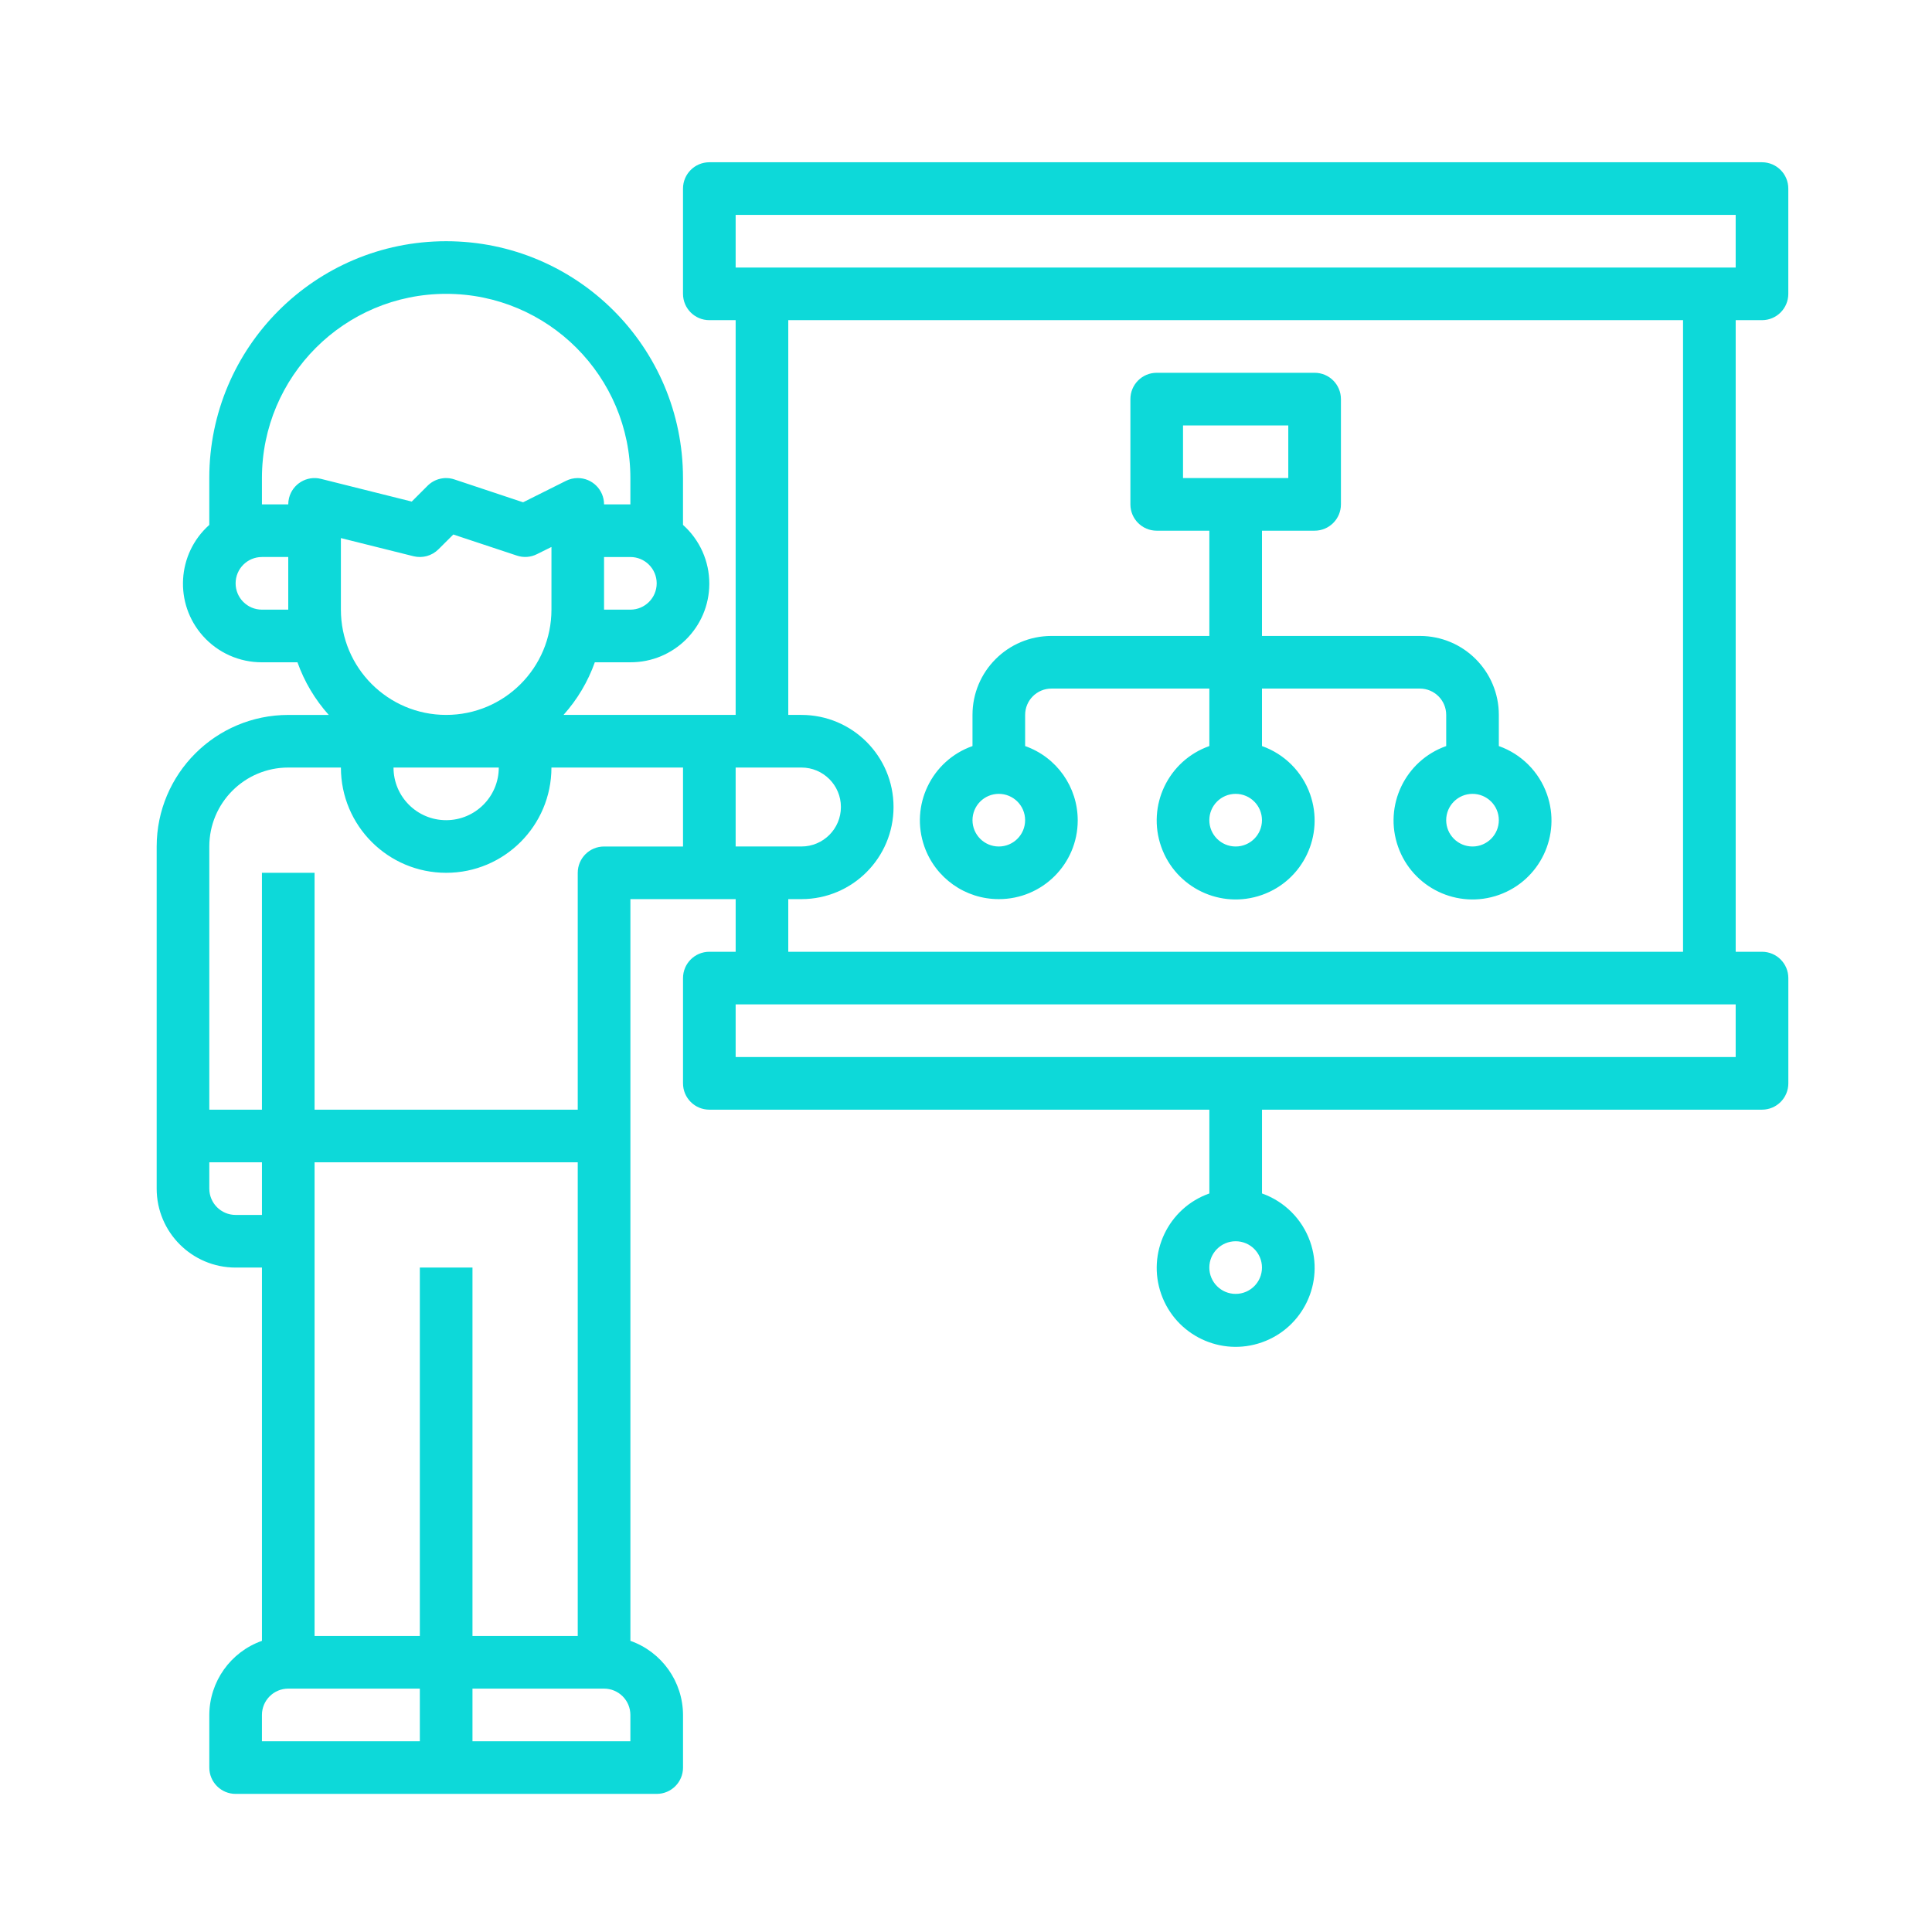
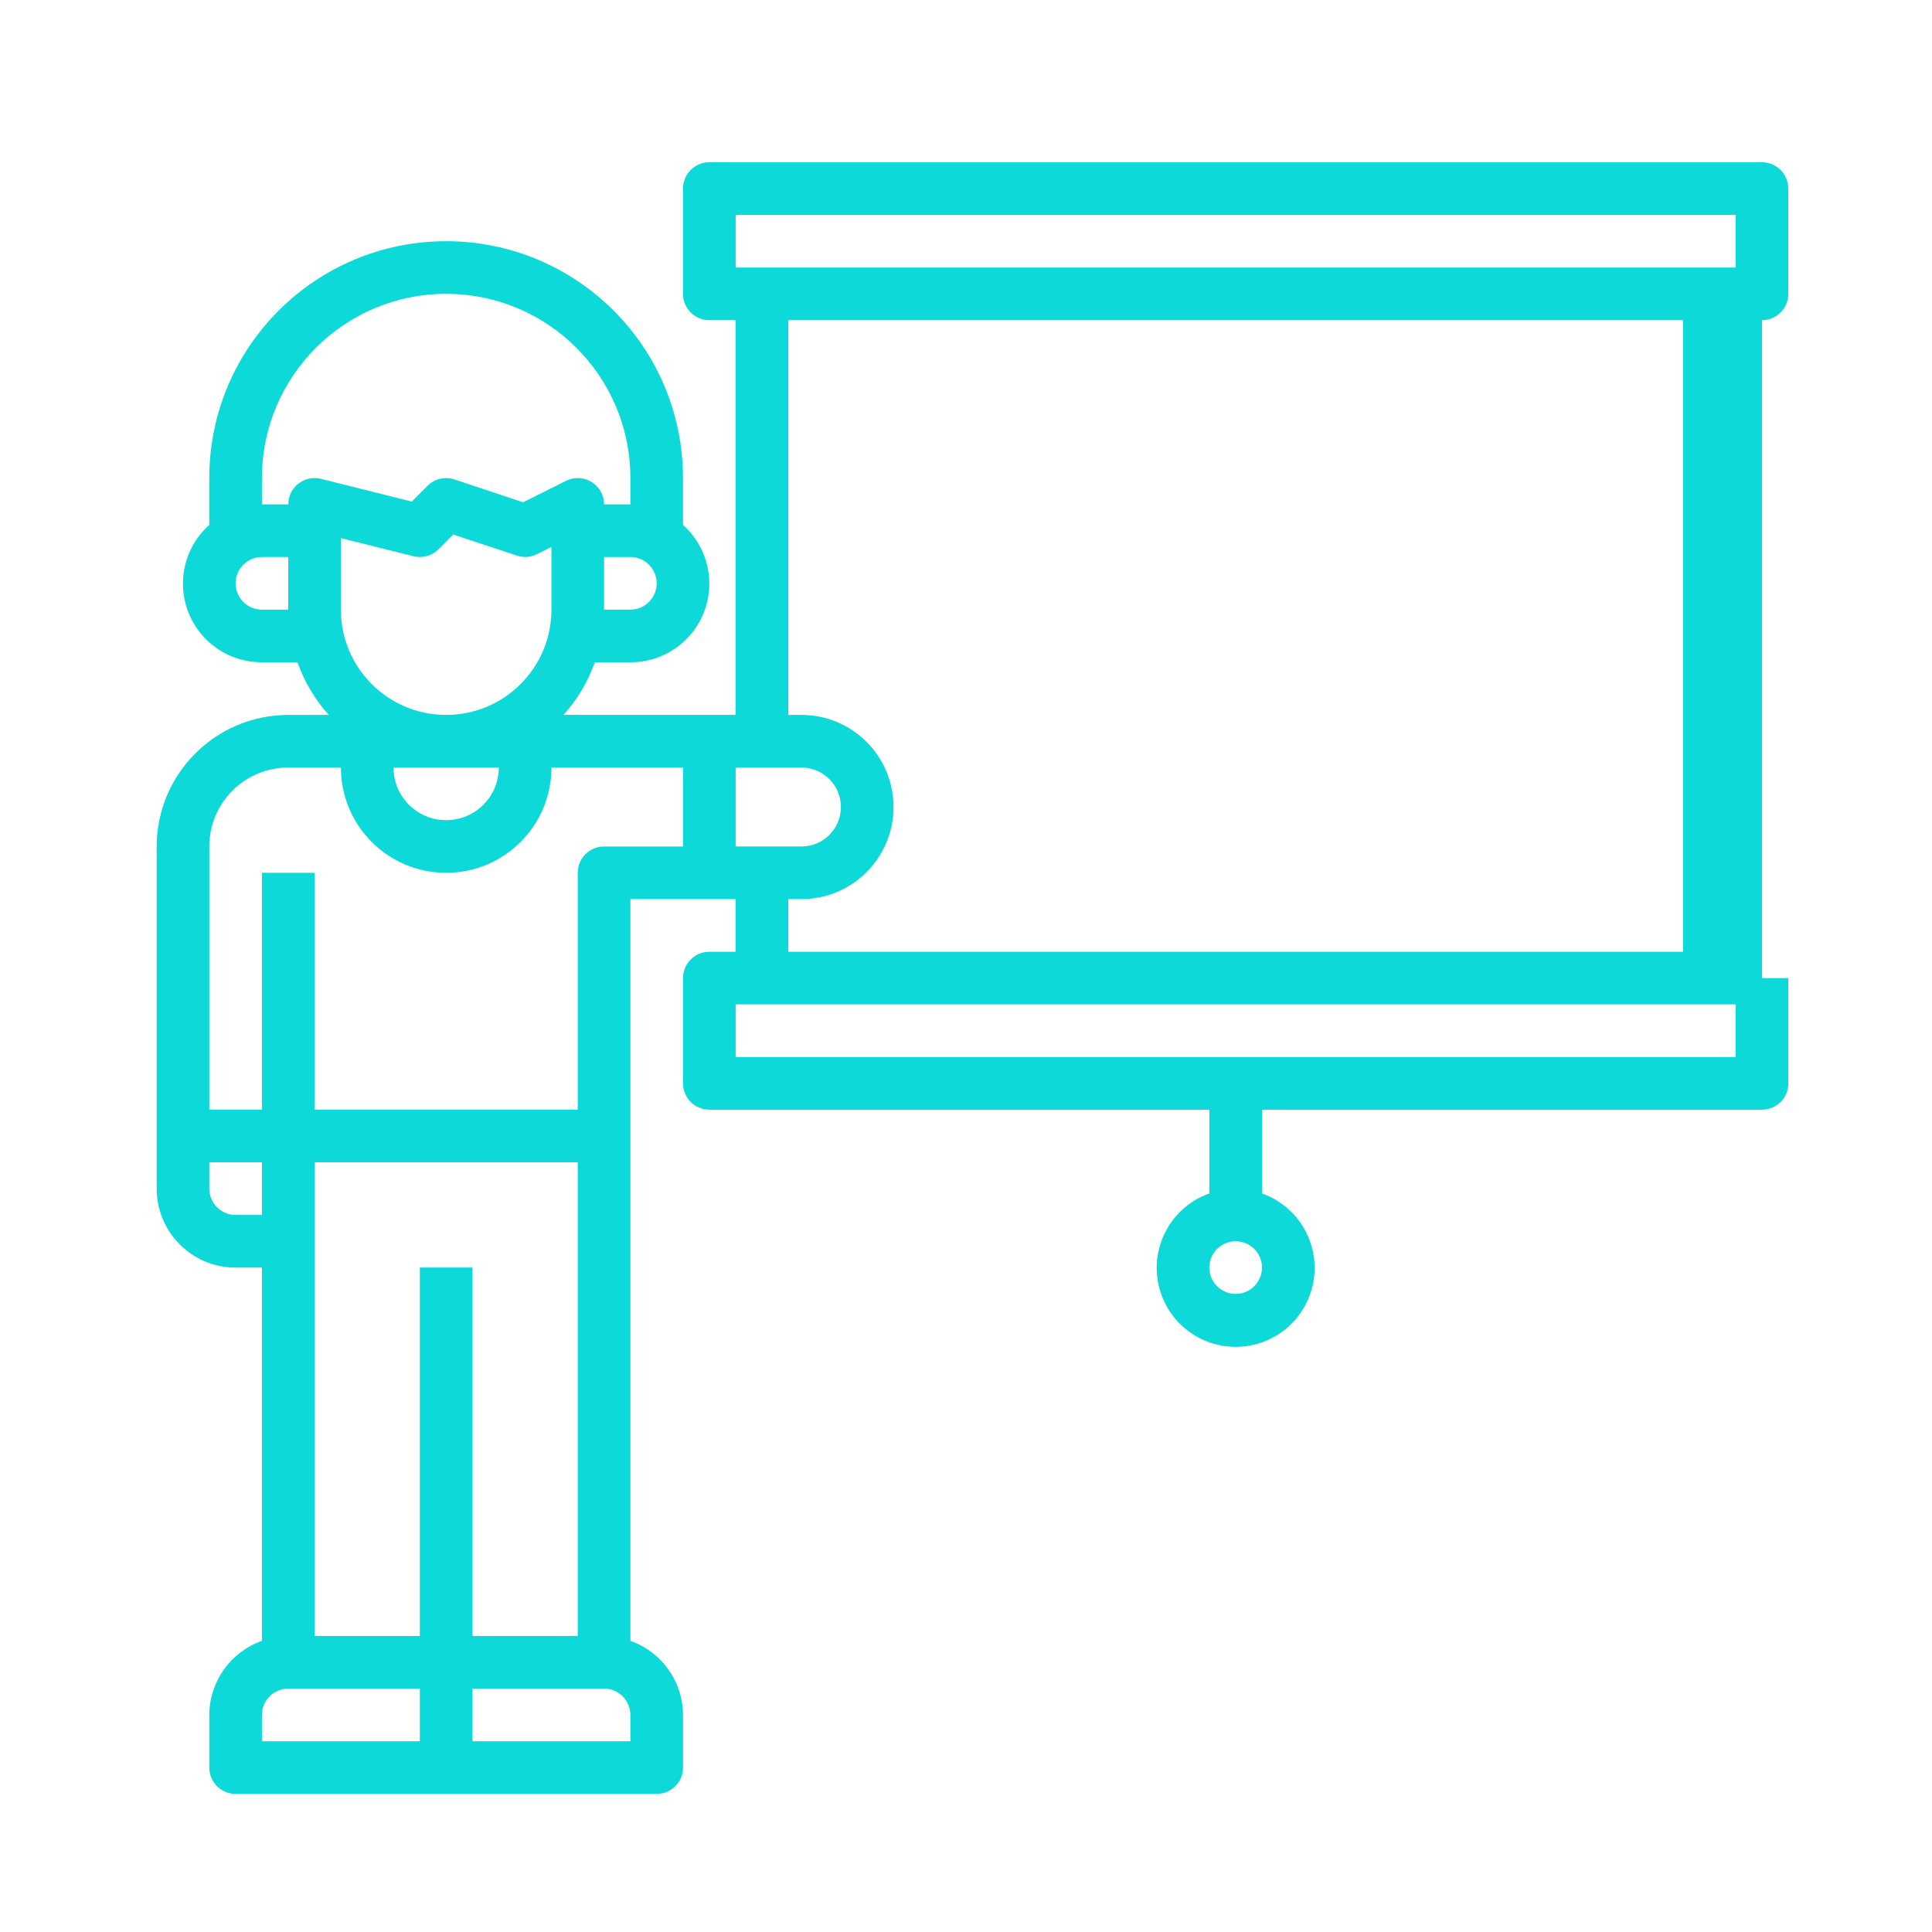
<svg xmlns="http://www.w3.org/2000/svg" version="1.1" x="0px" y="0px" width="130px" height="130px" viewBox="-10.542 -10.918 130 130" enable-background="new -10.542 -10.918 130 130" xml:space="preserve">
  <defs>
</defs>
-   <path fill="#0DD9D9" d="M108.018,10.625c0.979,0,1.771-0.793,1.771-1.771V1.771c0-0.978-0.793-1.771-1.771-1.771H37.187  c-0.978,0-1.771,0.793-1.771,1.771v7.083c0,0.978,0.793,1.771,1.771,1.771h1.771v26.562H27.376c0.926-1.032,1.642-2.235,2.107-3.542  h2.391c2.923,0.011,5.301-2.351,5.312-5.274c0.006-1.516-0.639-2.961-1.771-3.97V21.25c0-8.802-7.135-15.937-15.937-15.937  c-8.802,0-15.938,7.135-15.938,15.937v3.152c-2.182,1.945-2.374,5.291-0.428,7.473c1.009,1.131,2.454,1.776,3.97,1.771h2.391  c0.465,1.307,1.181,2.51,2.107,3.542H8.854C3.966,37.192,0.006,41.153,0,46.041v23.02c0,2.935,2.378,5.313,5.313,5.313h1.771V99.49  c-2.115,0.748-3.532,2.743-3.542,4.986v3.542c0,0.978,0.793,1.771,1.771,1.771h28.333c0.978,0,1.771-0.793,1.771-1.771v-3.542  c-0.009-2.243-1.426-4.238-3.541-4.986V49.582h7.083v3.542h-1.771c-0.978,0-1.771,0.793-1.771,1.771v7.083  c0,0.979,0.793,1.771,1.771,1.771h33.645v5.638c-2.767,0.978-4.216,4.014-3.237,6.779c0.978,2.767,4.013,4.216,6.779,3.237  c2.766-0.978,4.215-4.013,3.237-6.779c-0.534-1.513-1.725-2.702-3.237-3.237v-5.638h33.645c0.979,0,1.771-0.793,1.771-1.771v-7.083  c0-0.978-0.793-1.771-1.771-1.771h-1.771V10.625H108.018z M33.645,28.333c0,0.978-0.793,1.771-1.771,1.771h-1.771v-3.542h1.771  C32.852,26.562,33.645,27.354,33.645,28.333z M8.854,30.104H7.083c-0.978,0-1.771-0.793-1.771-1.771s0.792-1.771,1.771-1.771h1.771  V30.104z M11.053,21.303c-0.949-0.237-1.91,0.341-2.146,1.29c-0.035,0.14-0.053,0.284-0.053,0.428H7.083V21.25  c0-6.846,5.55-12.396,12.396-12.396c6.846,0,12.396,5.55,12.396,12.396v1.771h-1.771c0-0.978-0.792-1.771-1.77-1.771  c-0.275,0-0.546,0.064-0.792,0.187l-2.886,1.443l-4.617-1.537c-0.636-0.215-1.338-0.049-1.812,0.426l-1.063,1.063L11.053,21.303z   M19.479,37.187c-3.912,0-7.083-3.171-7.083-7.083v-4.815l4.884,1.22c0.603,0.15,1.241-0.026,1.681-0.466l0.999-0.995l4.273,1.417  c0.445,0.152,0.932,0.118,1.352-0.094l0.979-0.485v4.218C26.562,34.016,23.391,37.187,19.479,37.187z M23.02,40.728  c0,1.956-1.585,3.542-3.541,3.542c-1.957,0-3.542-1.585-3.542-3.542H23.02z M5.313,70.832c-0.978,0-1.771-0.793-1.771-1.771V67.29  h3.542v3.542H5.313z M17.708,106.248H7.083v-1.771c0-0.978,0.793-1.771,1.771-1.771h8.854V106.248z M17.708,99.164h-7.083V67.29  h17.708v31.874H21.25V74.373h-3.542V99.164z M31.875,106.248H21.25v-3.542h8.854c0.978,0,1.771,0.793,1.771,1.771V106.248z   M35.416,46.041h-5.312c-0.978,0-1.771,0.792-1.771,1.771v15.938H10.625V47.812H7.083v15.938H3.542V46.041  c0-2.934,2.378-5.313,5.313-5.313h3.542c0,3.912,3.171,7.083,7.083,7.083c3.912,0,7.083-3.171,7.083-7.083h8.854V46.041z   M38.958,40.728h4.427c1.467,0,2.656,1.189,2.656,2.656c0,1.467-1.189,2.656-2.656,2.656h-4.427V40.728z M43.384,37.187h-0.885  V10.625h60.207v42.499H42.499v-3.542h0.885c3.423,0,6.198-2.775,6.198-6.198S46.807,37.187,43.384,37.187z M72.602,76.145  c-0.978,0-1.771-0.794-1.771-1.771s0.793-1.771,1.771-1.771c0.979,0,1.771,0.793,1.771,1.771S73.581,76.145,72.602,76.145z   M106.248,60.207h-67.29v-3.542h67.29V60.207z M38.958,7.083V3.542h67.29v3.542H38.958z" />
-   <path fill="#0DD9D9" d="M56.665,49.582c2.928,0.005,5.306-2.363,5.311-5.29c0.004-2.252-1.415-4.261-3.539-5.009v-2.097  c0-0.978,0.793-1.771,1.771-1.771h10.624v3.868c-2.767,0.978-4.216,4.013-3.237,6.779c0.978,2.766,4.013,4.216,6.779,3.238  c2.766-0.978,4.215-4.013,3.237-6.779c-0.534-1.513-1.725-2.703-3.237-3.238v-3.868h10.625c0.977,0,1.771,0.793,1.771,1.771v2.097  c-2.767,0.978-4.216,4.013-3.237,6.779c0.977,2.766,4.013,4.216,6.778,3.238c2.767-0.978,4.216-4.013,3.237-6.779  c-0.534-1.513-1.725-2.703-3.237-3.238v-2.097c0-2.934-2.378-5.312-5.312-5.312H74.374v-7.083h3.541  c0.979,0,1.771-0.793,1.771-1.771v-7.083c0-0.978-0.793-1.771-1.771-1.771H67.29c-0.978,0-1.77,0.792-1.77,1.771v7.083  c0,0.978,0.792,1.771,1.77,1.771h3.542v7.083H60.208c-2.935,0-5.313,2.378-5.313,5.312v2.097c-2.761,0.973-4.21,3.999-3.238,6.76  C52.404,48.167,54.413,49.586,56.665,49.582z M72.602,46.041c-0.978,0-1.771-0.793-1.771-1.771c0-0.978,0.793-1.771,1.771-1.771  c0.979,0,1.771,0.793,1.771,1.771C74.374,45.248,73.581,46.041,72.602,46.041z M88.54,46.041c-0.979,0-1.771-0.793-1.771-1.771  c0-0.978,0.792-1.771,1.771-1.771s1.771,0.793,1.771,1.771C90.31,45.248,89.518,46.041,88.54,46.041z M69.061,17.708h7.083v3.542  h-7.083V17.708z M56.665,42.499c0.979,0,1.771,0.793,1.771,1.771c0,0.978-0.793,1.771-1.771,1.771c-0.977,0-1.77-0.793-1.77-1.771  C54.895,43.292,55.688,42.499,56.665,42.499z" />
+   <path fill="#0DD9D9" d="M108.018,10.625c0.979,0,1.771-0.793,1.771-1.771V1.771c0-0.978-0.793-1.771-1.771-1.771H37.187  c-0.978,0-1.771,0.793-1.771,1.771v7.083c0,0.978,0.793,1.771,1.771,1.771h1.771v26.562H27.376c0.926-1.032,1.642-2.235,2.107-3.542  h2.391c2.923,0.011,5.301-2.351,5.312-5.274c0.006-1.516-0.639-2.961-1.771-3.97V21.25c0-8.802-7.135-15.937-15.937-15.937  c-8.802,0-15.938,7.135-15.938,15.937v3.152c-2.182,1.945-2.374,5.291-0.428,7.473c1.009,1.131,2.454,1.776,3.97,1.771h2.391  c0.465,1.307,1.181,2.51,2.107,3.542H8.854C3.966,37.192,0.006,41.153,0,46.041v23.02c0,2.935,2.378,5.313,5.313,5.313h1.771V99.49  c-2.115,0.748-3.532,2.743-3.542,4.986v3.542c0,0.978,0.793,1.771,1.771,1.771h28.333c0.978,0,1.771-0.793,1.771-1.771v-3.542  c-0.009-2.243-1.426-4.238-3.541-4.986V49.582h7.083v3.542h-1.771c-0.978,0-1.771,0.793-1.771,1.771v7.083  c0,0.979,0.793,1.771,1.771,1.771h33.645v5.638c-2.767,0.978-4.216,4.014-3.237,6.779c0.978,2.767,4.013,4.216,6.779,3.237  c2.766-0.978,4.215-4.013,3.237-6.779c-0.534-1.513-1.725-2.702-3.237-3.237v-5.638h33.645c0.979,0,1.771-0.793,1.771-1.771v-7.083  h-1.771V10.625H108.018z M33.645,28.333c0,0.978-0.793,1.771-1.771,1.771h-1.771v-3.542h1.771  C32.852,26.562,33.645,27.354,33.645,28.333z M8.854,30.104H7.083c-0.978,0-1.771-0.793-1.771-1.771s0.792-1.771,1.771-1.771h1.771  V30.104z M11.053,21.303c-0.949-0.237-1.91,0.341-2.146,1.29c-0.035,0.14-0.053,0.284-0.053,0.428H7.083V21.25  c0-6.846,5.55-12.396,12.396-12.396c6.846,0,12.396,5.55,12.396,12.396v1.771h-1.771c0-0.978-0.792-1.771-1.77-1.771  c-0.275,0-0.546,0.064-0.792,0.187l-2.886,1.443l-4.617-1.537c-0.636-0.215-1.338-0.049-1.812,0.426l-1.063,1.063L11.053,21.303z   M19.479,37.187c-3.912,0-7.083-3.171-7.083-7.083v-4.815l4.884,1.22c0.603,0.15,1.241-0.026,1.681-0.466l0.999-0.995l4.273,1.417  c0.445,0.152,0.932,0.118,1.352-0.094l0.979-0.485v4.218C26.562,34.016,23.391,37.187,19.479,37.187z M23.02,40.728  c0,1.956-1.585,3.542-3.541,3.542c-1.957,0-3.542-1.585-3.542-3.542H23.02z M5.313,70.832c-0.978,0-1.771-0.793-1.771-1.771V67.29  h3.542v3.542H5.313z M17.708,106.248H7.083v-1.771c0-0.978,0.793-1.771,1.771-1.771h8.854V106.248z M17.708,99.164h-7.083V67.29  h17.708v31.874H21.25V74.373h-3.542V99.164z M31.875,106.248H21.25v-3.542h8.854c0.978,0,1.771,0.793,1.771,1.771V106.248z   M35.416,46.041h-5.312c-0.978,0-1.771,0.792-1.771,1.771v15.938H10.625V47.812H7.083v15.938H3.542V46.041  c0-2.934,2.378-5.313,5.313-5.313h3.542c0,3.912,3.171,7.083,7.083,7.083c3.912,0,7.083-3.171,7.083-7.083h8.854V46.041z   M38.958,40.728h4.427c1.467,0,2.656,1.189,2.656,2.656c0,1.467-1.189,2.656-2.656,2.656h-4.427V40.728z M43.384,37.187h-0.885  V10.625h60.207v42.499H42.499v-3.542h0.885c3.423,0,6.198-2.775,6.198-6.198S46.807,37.187,43.384,37.187z M72.602,76.145  c-0.978,0-1.771-0.794-1.771-1.771s0.793-1.771,1.771-1.771c0.979,0,1.771,0.793,1.771,1.771S73.581,76.145,72.602,76.145z   M106.248,60.207h-67.29v-3.542h67.29V60.207z M38.958,7.083V3.542h67.29v3.542H38.958z" />
</svg>